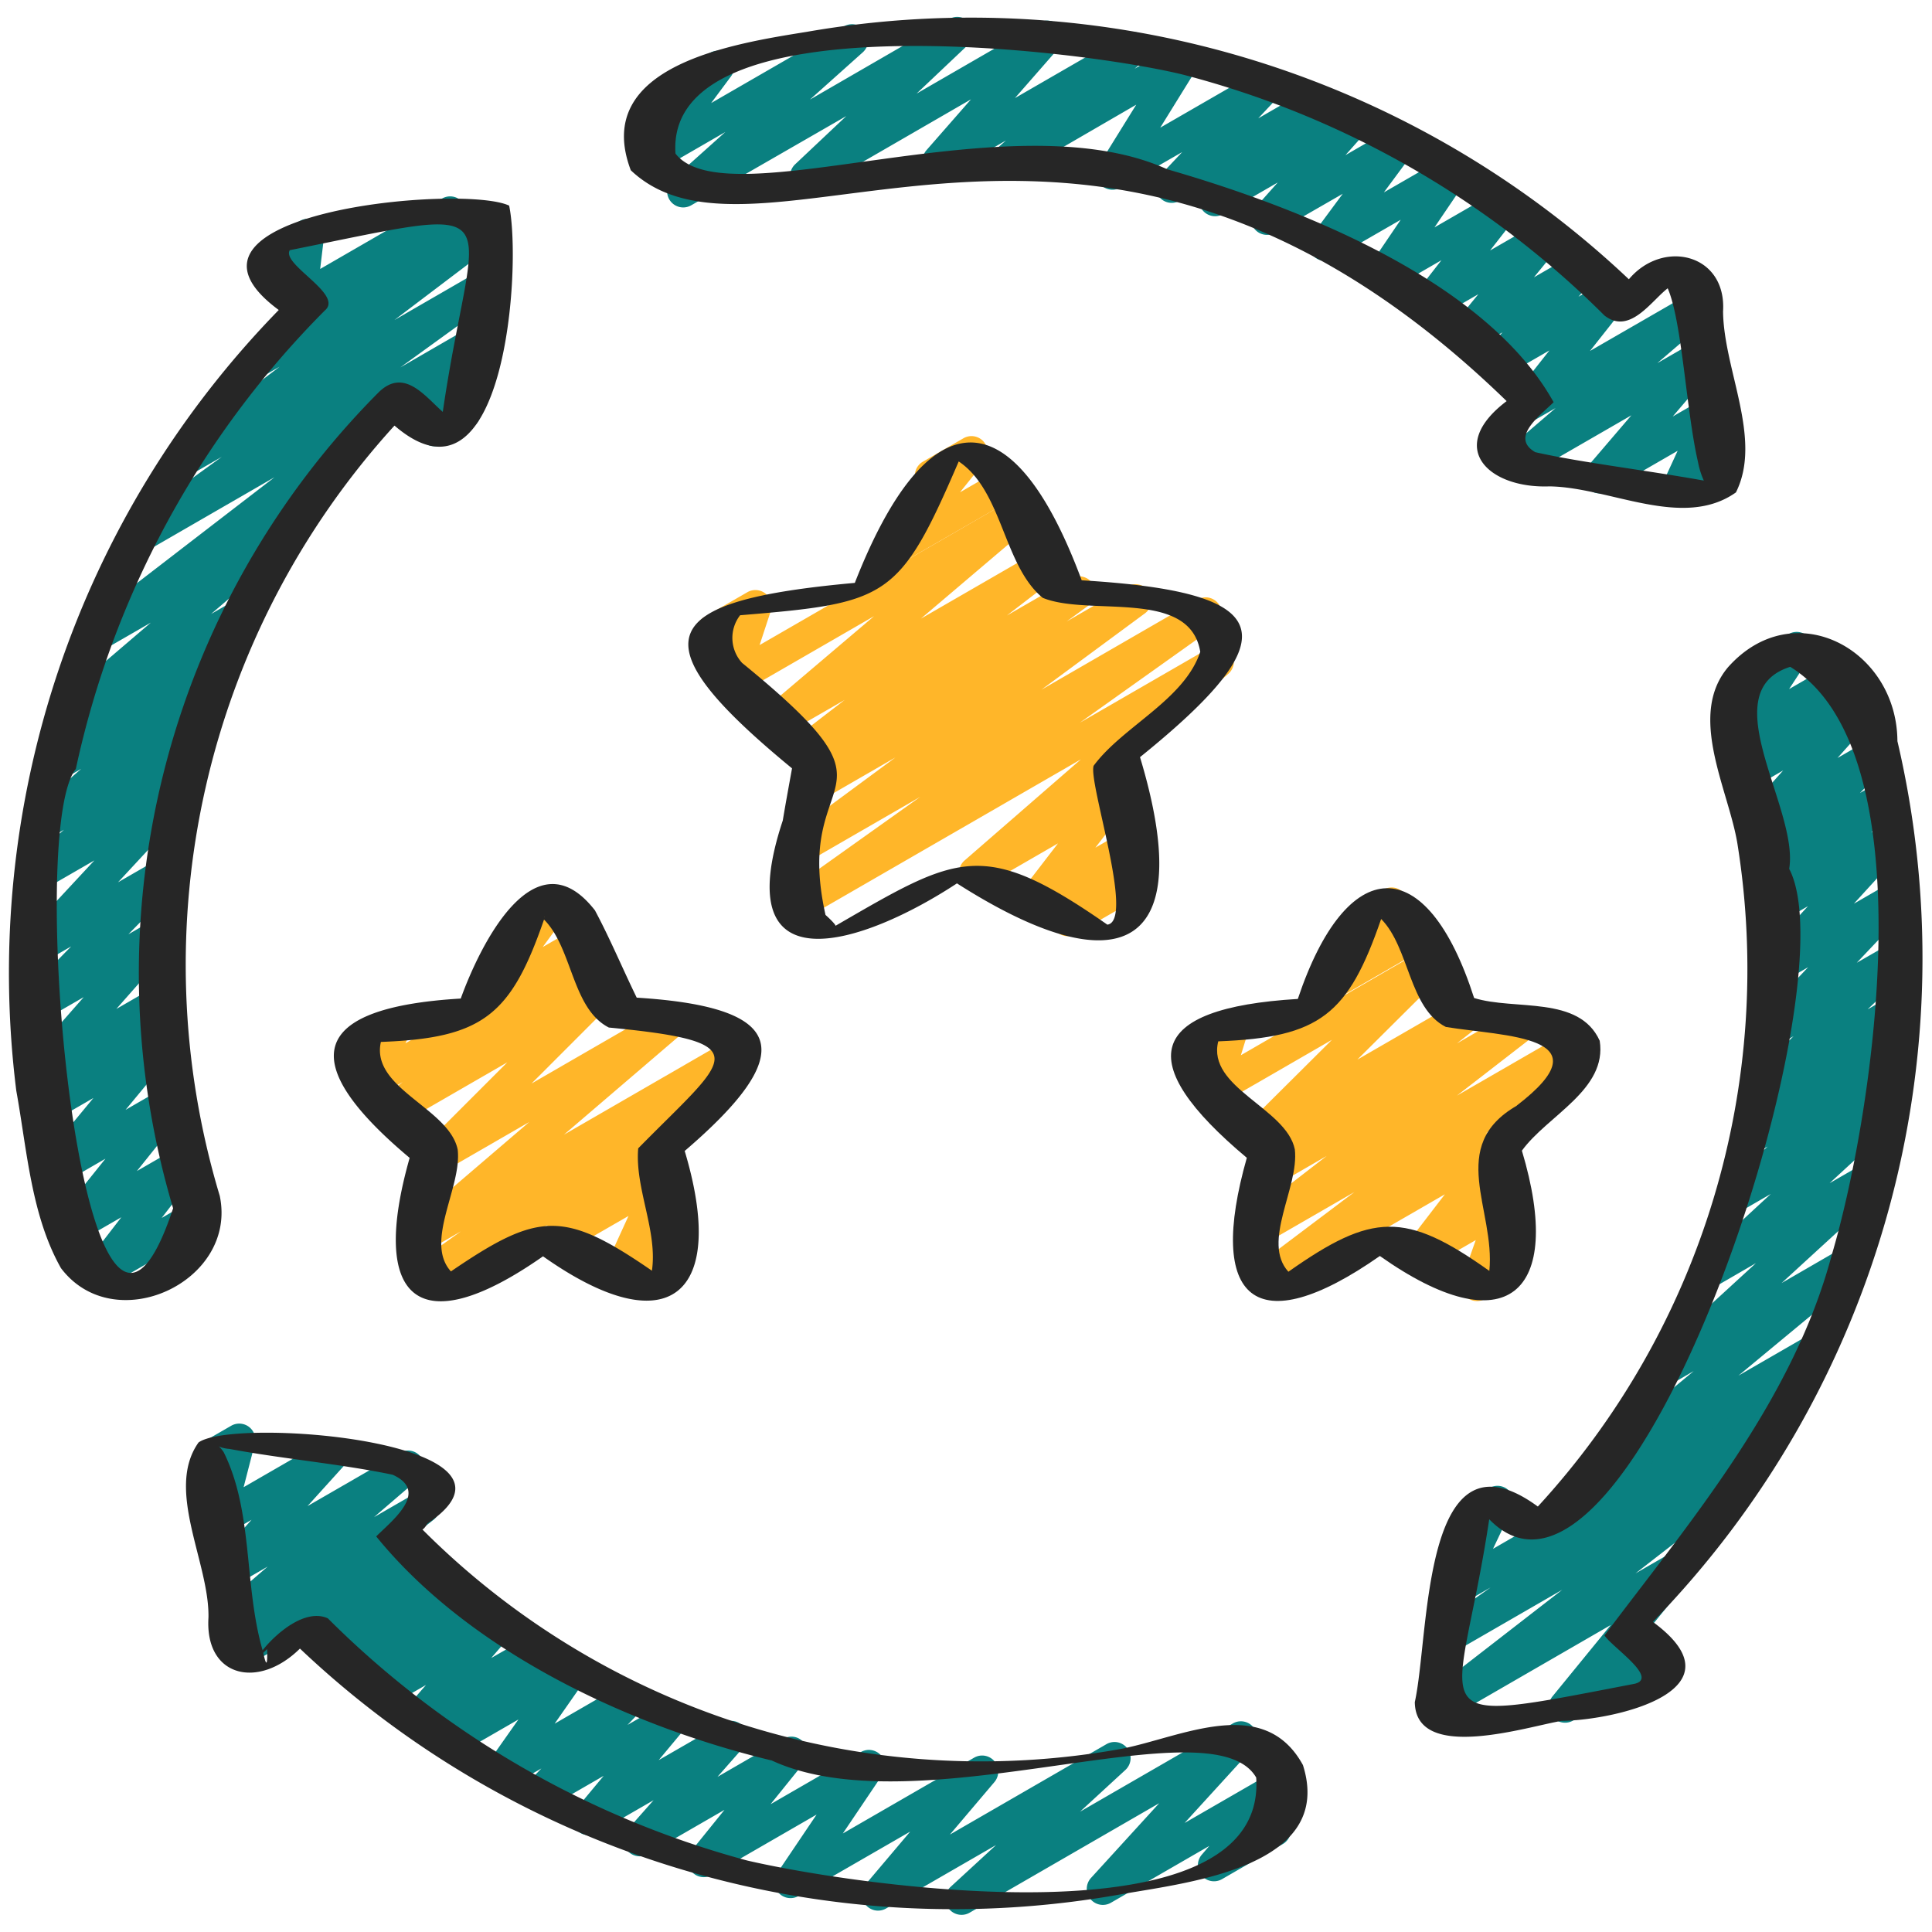
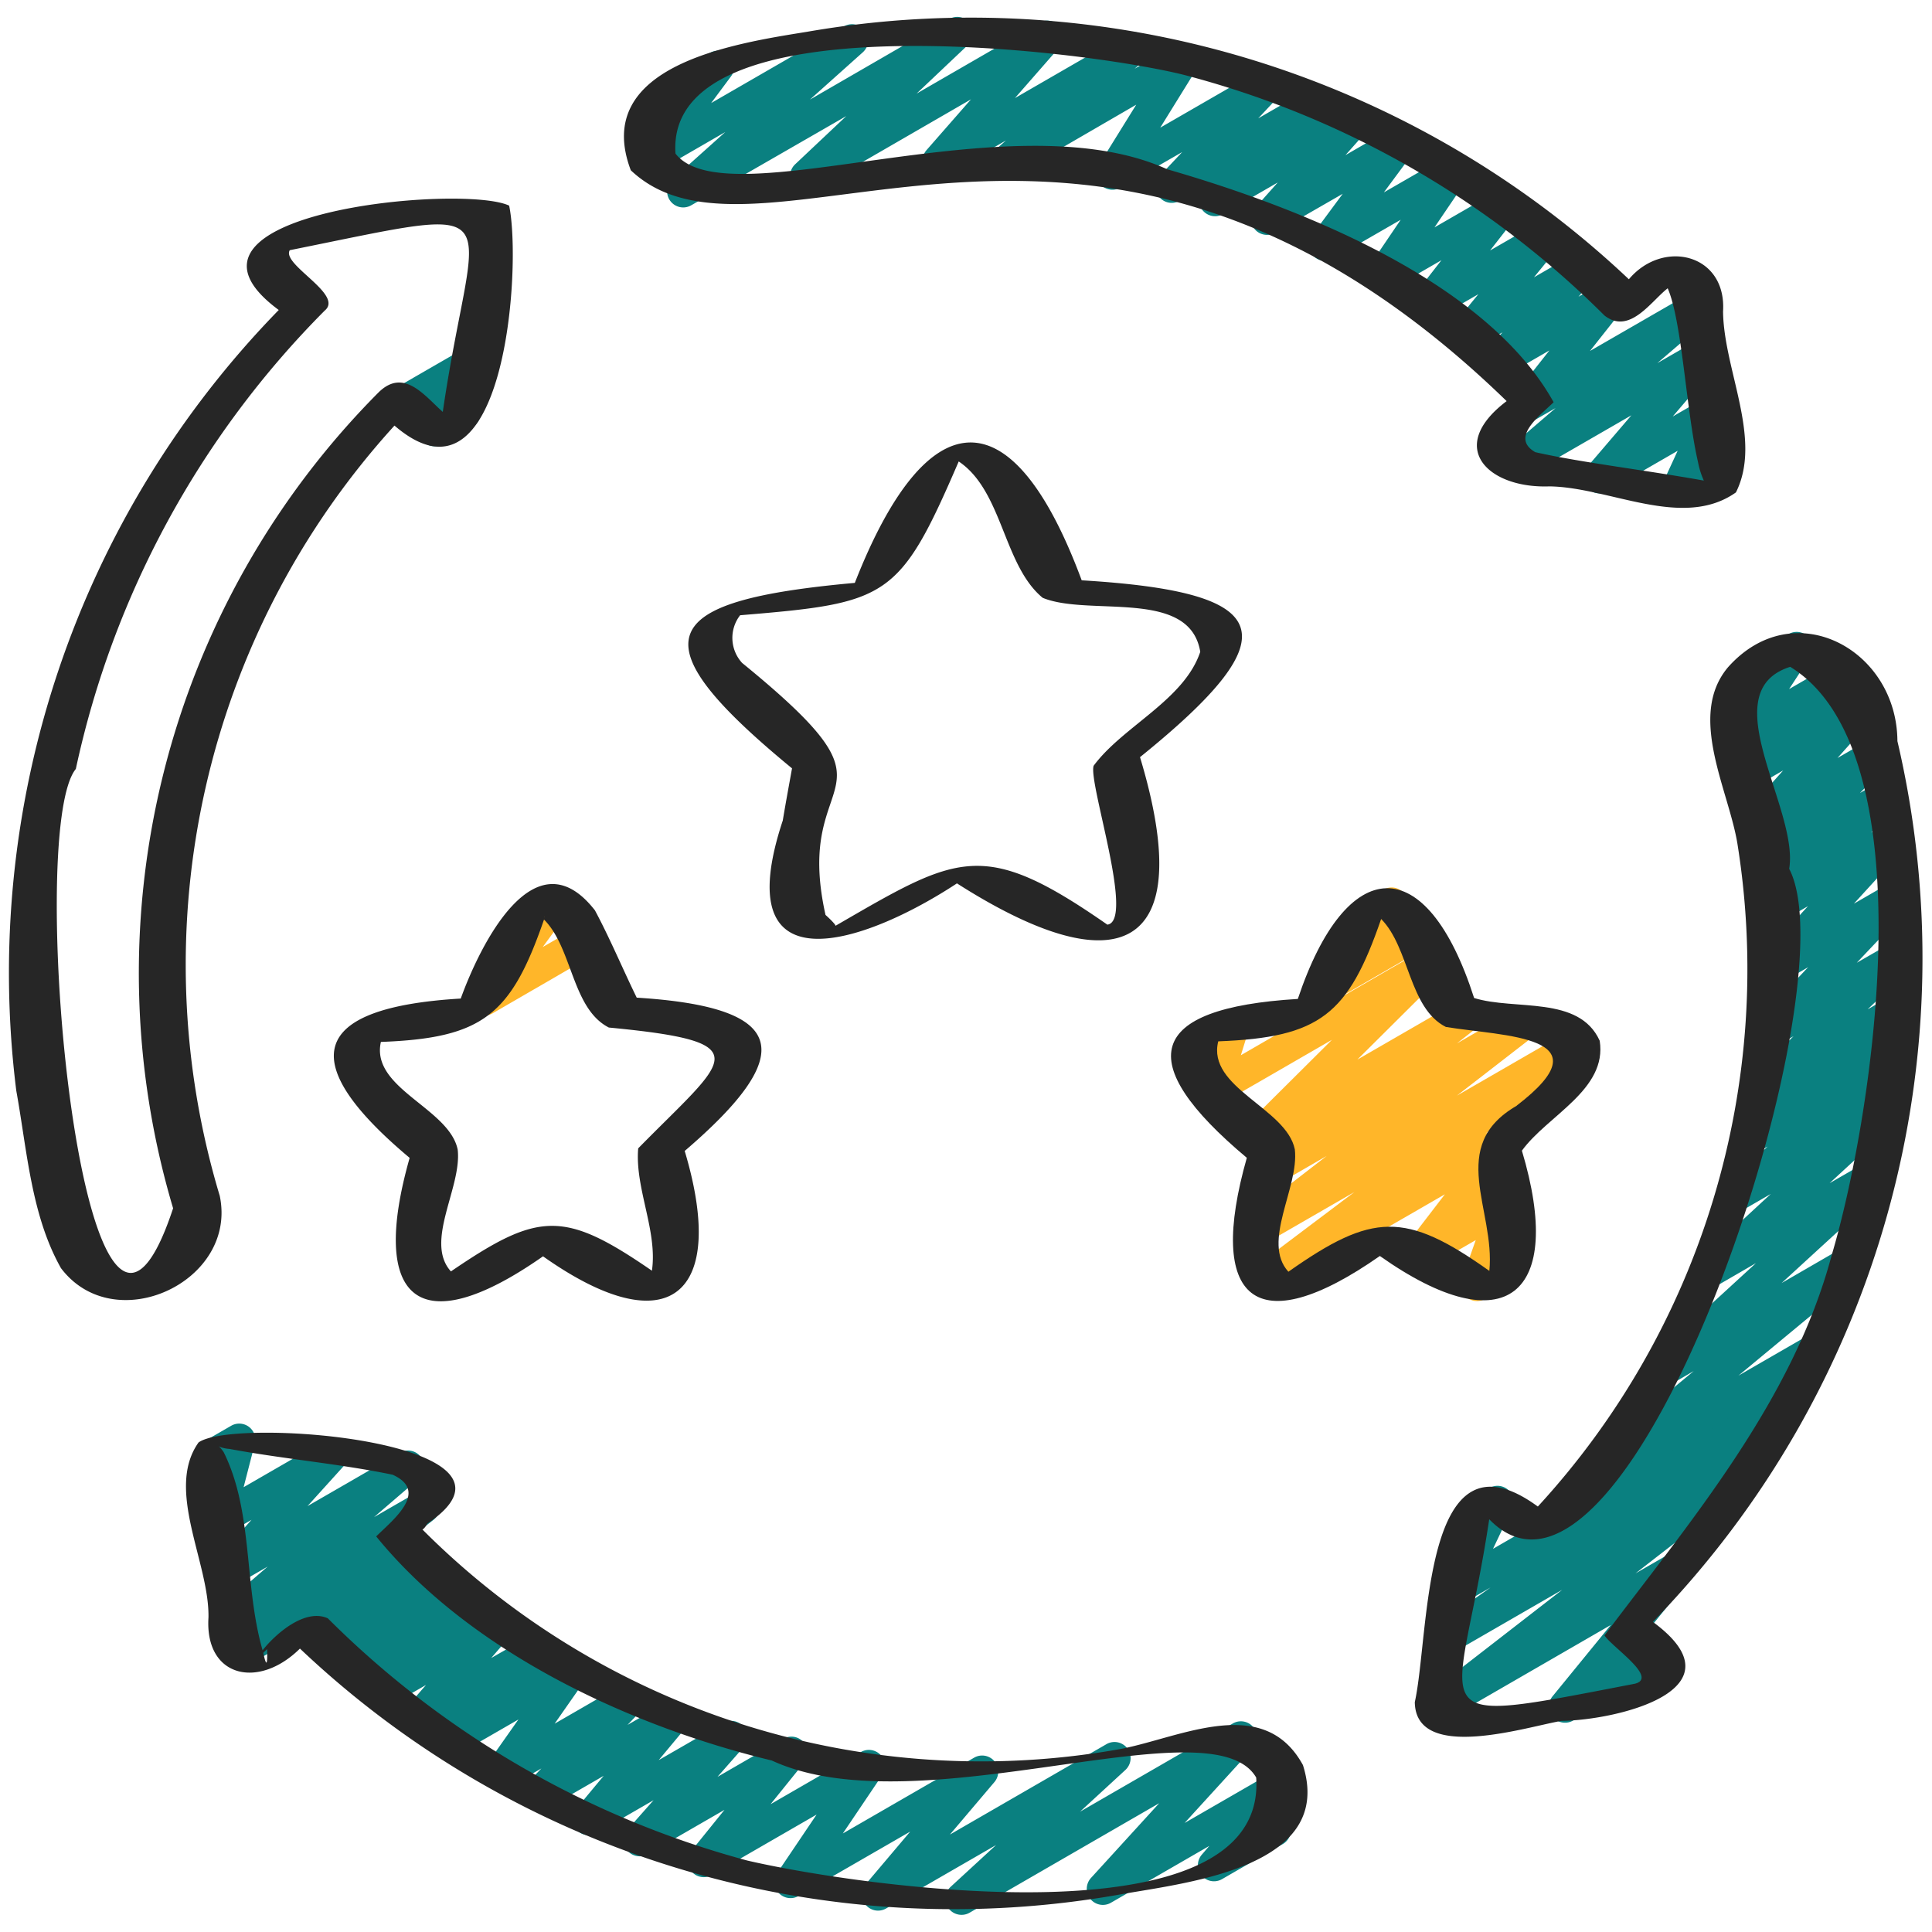
<svg xmlns="http://www.w3.org/2000/svg" version="1.1" xmlnsSvgJS="http://svgjs.com/svgjs" width="512" height="512" x="0" y="0" viewBox="0 0 60 60" style="enable-background:new 0 0 512 512" xml:space="preserve" class="">
  <g>
    <path fill="#0a8080" d="M29.859 59.467a.5.5 0 0 1-.338-.868l1.413-1.3-3.416 1.971a.5.5 0 0 1-.632-.755l1.381-1.633-3.468 2a.5.5 0 0 1-.664-.712l1.225-1.817-3.254 1.878a.5.5 0 0 1-.639-.746l1.033-1.279-2.384 1.376a.5.5 0 0 1-.625-.764l.806-.911-1.767 1.02a.5.5 0 0 1-.635-.752l.853-1.025-1.779 1.027a.5.5 0 0 1-.612-.778l.456-.478-1.041.6a.5.5 0 0 1-.66-.718L16.1 53.4l-1.945 1.122a.5.5 0 0 1-.6-.785l.221-.222-.575.331a.5.5 0 0 1-.628-.76l.657-.758-1.145.66a.5.5 0 0 1-.605-.784l.189-.191-.439.253a.5.5 0 0 1-.611-.78l.3-.308-.551.317a.5.5 0 0 1-.614-.775l.393-.417-2.41 1.39a.5.5 0 0 1-.559-.826l.217-.17a.5.5 0 0 1-.457-.861l1.376-1.185-1.021.589a.5.5 0 0 1-.62-.768L7.811 47.2l-.775.446a.5.5 0 0 1-.734-.557l.351-1.367a.5.5 0 0 1-.395-.912l.922-.532a.5.5 0 0 1 .734.557l-.348 1.351 2.508-1.447a.5.5 0 0 1 .62.769L9.55 46.773l2.872-1.658a.5.5 0 0 1 .576.812l-1.382 1.189 1.29-.744a.5.5 0 0 1 .559.826l-.6.471a.5.5 0 0 1 .328.842l-.391.416.669-.386a.5.5 0 0 1 .61.779l-.3.308.593-.342a.5.5 0 0 1 .6.784l-.19.194.5-.291a.5.5 0 0 1 .628.759l-.657.759 1.245-.711a.5.5 0 0 1 .605.784l-.219.222.662-.382a.5.5 0 0 1 .66.719l-.983 1.407 2.108-1.217a.5.5 0 0 1 .611.778l-.456.478 1.187-.684a.5.5 0 0 1 .635.752l-.853 1.025 2-1.153a.5.5 0 0 1 .625.763l-.8.91L24.327 54a.5.5 0 0 1 .64.746l-1.036 1.285 2.805-1.62a.5.5 0 0 1 .664.712l-1.225 1.817 4.076-2.353a.5.5 0 0 1 .632.756L29.5 56.974l4.866-2.81a.5.5 0 0 1 .588.8l-1.413 1.3 4.747-2.741a.5.5 0 0 1 .619.77l-2.118 2.321L39.586 55a.5.5 0 0 1 .63.758l-.508.593a.491.491 0 0 1 .313.235.5.5 0 0 1-.182.683l-1.889 1.09a.5.5 0 0 1-.63-.757l.237-.276-3.057 1.766a.5.5 0 0 1-.619-.77L36 56l-5.887 3.4a.49.49 0 0 1-.254.067zM48.6 53.5a.5.5 0 0 1-.387-.816l1.811-2.218-5.079 2.934a.5.5 0 0 1-.556-.828l4.128-3.2-3.275 1.89a.5.5 0 0 1-.537-.842l1.587-1.12-.813.47a.5.5 0 0 1-.7-.647l.69-1.455a.5.5 0 0 1-.141-.921l.931-.538a.5.5 0 0 1 .7.646l-.592 1.245 9.133-5.274a.5.5 0 0 1 .537.842l-1.623 1.141a.5.5 0 0 1 .5.855l-4.124 3.2 1.094-.631a.5.5 0 0 1 .637.749L50.717 51.2l.4-.227a.5.5 0 1 1 .5.865l-2.758 1.592a.489.489 0 0 1-.259.07z" data-original="#34ba83" class="" opacity="1" />
    <path fill="#0a8080" d="M49.11 46.623a.5.5 0 0 1-.319-.885L52.6 42.58l-.723.42a.5.5 0 0 1-.588-.8l3.243-2.972-1.1.637a.5.5 0 0 1-.589-.8l2.151-1.986-.733.423a.5.5 0 0 1-.583-.806l1.22-1.09-.177.1a.5.5 0 0 1-.578-.81l.685-.6a.492.492 0 0 1-.481-.193.5.5 0 0 1 .052-.66l1.301-1.262-.513.3a.5.5 0 0 1-.613-.777l1.58-1.667-.879.507a.5.5 0 0 1-.619-.769l1.492-1.633-.938.541a.5.5 0 0 1-.6-.789l.728-.715-.258.148a.5.5 0 0 1-.606-.783l.809-.823-.412.237a.5.5 0 0 1-.623-.766l1.13-1.265-.837.482a.5.5 0 0 1-.6-.788l.331-.327-.032.019a.5.5 0 0 1-.668-.707l.678-1.033a.505.505 0 0 1-.552-.236.5.5 0 0 1 .183-.683l1.666-.962a.5.5 0 0 1 .668.708l-.653 1 1.585-.915a.5.5 0 0 1 .6.788l-.33.325.155-.089a.5.5 0 0 1 .623.766l-1.13 1.265.9-.519a.5.5 0 0 1 .606.783l-.809.824.478-.276a.5.5 0 0 1 .6.789l-.727.714.334-.193a.5.5 0 0 1 .619.77l-1.492 1.633 1.057-.61a.5.5 0 0 1 .613.777l-1.58 1.667 1.045-.6a.5.5 0 0 1 .6.792L58 31.348l.686-.4a.5.5 0 0 1 .578.81l-.591.514a.5.5 0 0 1 .5.845l-1.221 1.091.431-.248a.5.5 0 0 1 .589.8l-2.152 1.985 1.166-.673a.5.5 0 0 1 .588.8l-3.245 2.975 1.9-1.1a.5.5 0 0 1 .569.817l-3.809 3.157 2.168-1.251a.5.5 0 1 1 .5.865l-7.3 4.213a.491.491 0 0 1-.247.075zM52.094 15.71a.5.5 0 0 1-.454-.71l.461-1-2.176 1.256a.5.5 0 0 1-.63-.758l1.369-1.6-3.341 1.928a.5.5 0 0 1-.575-.812l1.563-1.341-.68.391a.5.5 0 0 1-.631-.105.5.5 0 0 1-.015-.637l1.133-1.439-1.354.781a.5.5 0 0 1-.621-.768l.519-.574-.889.513a.5.5 0 0 1-.637-.749l.775-.949-1.358.784a.5.5 0 0 1-.645-.74l.857-1.1-1.6.925A.5.5 0 0 1 42.5 8.3l1-1.475-2.1 1.21a.5.5 0 0 1-.653-.729l.953-1.288-2.1 1.208a.5.5 0 0 1-.625-.765l.707-.794L38 6.639a.5.5 0 0 1-.6-.795l.136-.129-.9.519a.5.5 0 0 1-.615-.774l.693-.737-1.913 1.1a.5.5 0 0 1-.675-.7l1.161-1.872-3.765 2.184a.5.5 0 0 1-.583-.806l.3-.265-1.839 1.06a.5.5 0 0 1-.626-.762l1.381-1.577-4.87 2.815a.5.5 0 0 1-.594-.795l1.591-1.5-4.814 2.77a.5.5 0 0 1-.583-.806l1.64-1.469-2.035 1.176a.5.5 0 0 1-.651-.731l.661-.889a.508.508 0 0 1-.521-.242.5.5 0 0 1 .182-.683l1.89-1.09a.5.5 0 0 1 .651.731l-.617.829L26.211.819a.5.5 0 0 1 .583.806l-1.641 1.468L29.463.6a.5.5 0 0 1 .594.8l-1.592 1.507 3.809-2.2a.5.5 0 0 1 .626.762l-1.38 1.577 3.434-1.983a.5.5 0 0 1 .583.806l-.3.266 1.28-.739a.5.5 0 0 1 .609.085.5.5 0 0 1 .065.612l-1.159 1.872 3.12-1.8a.5.5 0 0 1 .615.774l-.692.737 1.618-.934a.5.5 0 0 1 .595.8l-.138.131.716-.413a.5.5 0 0 1 .624.765l-.706.793 1.493-.862a.5.5 0 0 1 .653.731l-.953 1.288 1.908-1.1a.5.5 0 0 1 .664.713l-1 1.474 1.939-1.119a.5.5 0 0 1 .627.1.5.5 0 0 1 .018.636l-.857 1.1 1.5-.866a.5.5 0 0 1 .631.109.5.5 0 0 1 .007.64l-.776.95 1.281-.739a.5.5 0 0 1 .621.769l-.519.572.845-.487a.5.5 0 0 1 .643.742L49.378 10.9l3.079-1.776a.5.5 0 0 1 .575.813l-1.562 1.34 1.216-.7a.5.5 0 0 1 .629.758l-1.367 1.6 1.016-.586a.5.5 0 0 1 .7.641l-.461 1 .014-.008a.5.5 0 0 1 .5.866l-1.377.8a.5.5 0 0 1-.246.062zM13.494 13.859a.5.5 0 0 1-.436-.744l.3-.527-.6.344a.5.5 0 0 1-.5-.866l2.172-1.253a.5.5 0 0 1 .686.676l-.49.875a.486.486 0 0 1 .232.208.5.5 0 0 1-.182.683l-.931.537a.489.489 0 0 1-.251.067z" data-original="#34ba83" class="" opacity="1" />
-     <path fill="#0a8080" d="M3.063 40.028a.5.5 0 0 1-.395-.8l1.1-1.425-1.327.765a.5.5 0 0 1-.64-.745l1.474-1.839-1.3.752a.5.5 0 0 1-.632-.11.5.5 0 0 1 0-.642L2.9 34.1l-1.289.744a.5.5 0 0 1-.586-.8l.282-.256a.506.506 0 0 1-.475-.176.5.5 0 0 1 .012-.647L2.6 30.967l-1.292.745a.5.5 0 0 1-.607-.783l1.51-1.538-.924.533a.5.5 0 0 1-.616-.773l2.261-2.431-1.511.872a.5.5 0 0 1-.582-.807l1.146-1.016-.357.206a.5.5 0 0 1-.579-.809l1.472-1.288-.566.326a.5.5 0 0 1-.564-.821l.859-.7a.5.5 0 0 1-.484-.854l2.92-2.494-1.561.9a.5.5 0 0 1-.556-.829l5.957-4.586-4.01 2.316a.5.5 0 0 1-.543-.838l2.915-2.11-1 .575a.5.5 0 0 1-.553-.831l3.349-2.544-.5.289a.5.5 0 0 1-.554-.829l1.462-1.121a.389.389 0 0 1-.04-.025.5.5 0 0 1-.221-.476l.12-1-.279.161a.5.5 0 1 1-.5-.865l1.145-.662a.5.5 0 0 1 .526.016.5.5 0 0 1 .22.477l-.12 1 3.787-2.188a.5.5 0 0 1 .555.829l-.045.034.8-.464a.5.5 0 0 1 .56.836l-3.35 2.538 2.55-1.473a.5.5 0 0 1 .543.838l-2.91 2.107 2.093-1.21a.5.5 0 0 1 .556.829L9.021 15.7a.5.5 0 0 1 .538.2.5.5 0 0 1-.084.668l-2.92 2.5.669-.386a.5.5 0 0 1 .564.821l-1.106.895a.49.49 0 0 1 .418.202.5.5 0 0 1-.078.667l-1.47 1.287.207-.119a.5.5 0 0 1 .582.806L5.194 24.26l.114-.066a.5.5 0 0 1 .616.773L3.666 27.4l1.225-.706a.5.5 0 0 1 .606.784l-1.51 1.537.758-.437a.5.5 0 0 1 .625.764l-1.757 1.992 1.135-.655a.5.5 0 0 1 .586.8l-.318.29a.485.485 0 0 1 .442.173.5.5 0 0 1 0 .642L3.9 34.467l1.185-.684a.5.5 0 0 1 .641.745l-1.475 1.84 1.225-.707a.5.5 0 0 1 .645.738l-1.1 1.425.878-.506a.5.5 0 0 1 .5.866l-3.08 1.777a.489.489 0 0 1-.256.067z" data-original="#34ba83" class="" opacity="1" />
-     <path fill="#ffb629" d="M33.16 29.074a.5.5 0 0 1-.382-.823l.092-.108-.541.312a.5.5 0 0 1-.646-.737l1.174-1.526-2.328 1.344a.5.5 0 0 1-.578-.809l3.618-3.145-8.642 4.989a.5.5 0 0 1-.54-.84l4.19-2.983-3.443 1.988a.5.5 0 0 1-.547-.835l3.22-2.377-2.355 1.36a.5.5 0 0 1-.544-.837l.687-.5-.341.2a.5.5 0 0 1-.555-.829l1.534-1.182-1.923 1.107a.5.5 0 0 1-.574-.814l3.408-2.893-4.187 2.417a.5.5 0 0 1-.725-.589l.346-1.054-.217.125a.5.5 0 0 1-.5-.865l1.35-.779a.5.5 0 0 1 .725.588l-.346 1.054 7.844-4.528a.5.5 0 0 1 .573.813L28.6 19.212l3.648-2.106a.5.5 0 0 1 .555.83l-1.533 1.179 2-1.153a.5.5 0 0 1 .543.837l-.685.5 1.886-1.089a.5.5 0 0 1 .547.835l-3.219 2.375 4.846-2.8a.5.5 0 0 1 .541.84l-4.194 2.985 4.034-2.329a.5.5 0 0 1 .578.81l-3.617 3.145.015-.008a.5.5 0 0 1 .646.738l-1.173 1.524.838-.484a.5.5 0 0 1 .632.756l-.208.245a.508.508 0 0 1 .447.25.5.5 0 0 1-.183.682l-2.134 1.233a.489.489 0 0 1-.25.067z" data-original="#f9be29" class="" opacity="1" />
-     <path fill="#ffb629" d="M27.76 17.552a.5.5 0 0 1-.391-.813l1.251-1.56a.482.482 0 0 1-.142-.158.5.5 0 0 1 .182-.682l1.26-.728a.5.5 0 0 1 .641.745l-.748.933 1.167-.674a.5.5 0 1 1 .5.865l-3.47 2a.49.49 0 0 1-.25.072zM13.193 40.157a.5.5 0 0 1-.291-.906l1.41-1.009-.978.565a.5.5 0 0 1-.575-.813l3.678-3.149-2.718 1.569a.5.5 0 0 1-.6-.786l2.635-2.636-3.239 1.87a.5.5 0 0 1-.559-.826l.547-.43-.78.451a.5.5 0 0 1-.7-.644l.178-.385a.5.5 0 0 1-.376-.917l1.233-.712a.5.5 0 0 1 .7.644l-.166.357 5.476-3.161a.5.5 0 0 1 .559.826l-.543.427.457-.263a.5.5 0 0 1 .6.786l-2.634 2.635 4.112-2.375a.5.5 0 0 1 .575.813l-3.679 3.15 5.193-3a.5.5 0 0 1 .541.839l-2.117 1.515a.5.5 0 0 1 .3.874l-.678.6a.49.49 0 0 1 .2.111.5.5 0 0 1 .119.578l-.734 1.606.364-.21a.5.5 0 1 1 .5.866l-1.719.993a.5.5 0 0 1-.7-.641l.735-1.607-2.022 1.167a.5.5 0 0 1-.58-.808l.1-.085-3.56 2.055a.491.491 0 0 1-.264.066z" data-original="#f9be29" class="" opacity="1" />
    <path fill="#ffb629" d="M15.047 31.536a.5.5 0 0 1-.4-.8l1.218-1.665a.52.52 0 0 1-.133-.15.5.5 0 0 1 .183-.683l1.061-.612a.5.5 0 0 1 .653.727l-.774 1.058 1.016-.586a.5.5 0 1 1 .5.865L15.3 31.469a.489.489 0 0 1-.253.067zM45.867 40.406a.5.5 0 0 1-.471-.667l.434-1.226-1.506.869a.5.5 0 0 1-.646-.737l1.194-1.555-5.344 3.085a.5.5 0 0 1-.55-.832l3.086-2.324-2.692 1.553a.5.5 0 0 1-.557-.828L41.2 35.9l-1.542.891a.5.5 0 0 1-.558-.826l.636-.5-.406.234a.5.5 0 0 1-.6-.787l2.635-2.62-3.434 1.983a.5.5 0 0 1-.728-.582l.244-.785-.127.073a.5.5 0 0 1-.5-.866l1.233-.712a.5.5 0 0 1 .727.581l-.244.787 5.653-3.271a.5.5 0 0 1 .6.787l-2.635 2.62 3.168-1.829a.5.5 0 0 1 .559.826l-.634.5 1.833-1.058a.5.5 0 0 1 .557.828l-2.392 1.852 3.414-1.97a.5.5 0 0 1 .551.832l-3.08 2.321.422-.243a.5.5 0 0 1 .646.737L46 37.258l.5-.288a.5.5 0 0 1 .722.6l-.433 1.23a.5.5 0 0 1 .454.89l-1.126.65a.508.508 0 0 1-.25.066z" data-original="#f9be29" class="" opacity="1" />
    <path fill="#ffb629" d="M41.251 31.1a.5.5 0 0 1-.395-.807l.97-1.25a.526.526 0 0 1-.1-.121.5.5 0 0 1 .183-.683l1.061-.612a.5.5 0 0 1 .644.739l-.408.526.542-.312a.5.5 0 1 1 .5.865L41.5 31.036a.49.49 0 0 1-.249.064z" data-original="#f9be29" class="" opacity="1" />
    <g fill="#262626">
      <path d="M13.275 47.314c3.782-2.54-6-3.321-7.109-2.517-1.044 1.467.342 3.741.308 5.438-.117 1.852 1.548 2.242 2.841.963a29.5 29.5 0 0 0 25.572 7.618c2.072-.362 6.57-.856 5.577-4-1.218-2.226-3.8-.856-5.661-.5A24.511 24.511 0 0 1 13.119 47.5c.032-.013.081-.059.156-.186zm-5.1 4.016c.063-.059.121-.116.121-.114.018.641-.052.43-.12.114zm15.8 3.347c4.576 2.109 13.67-1.829 15.037.526.358 5.255-12.41 3.369-15.807 2.577a29.126 29.126 0 0 1-13.025-7.522c-.7-.317-1.613.47-2.025.993-.585-2.033-.284-4.289-1.208-6.152-.211-.315-.246-.134.187-.1 1.669.312 3.419.459 5.06.8 1.154.523-.017 1.422-.511 1.916 2.868 3.529 7.766 5.871 12.296 6.962zM58.926 23.017c-.014-2.853-3.223-4.588-5.261-2.295-1.273 1.51.024 3.812.294 5.492a24.652 24.652 0 0 1-6.2 20.573c-3.615-2.646-3.353 3.969-3.821 6.073.025 1.9 3.548.743 4.565.583 1.7-.022 5.7-.963 2.828-3.074a29.559 29.559 0 0 0 7.595-27.352zM56.882 38.99c-1.211 4.536-4.424 8.3-7.054 11.8.25.374 1.683 1.313.943 1.5-7.012 1.349-5.469 1.218-4.522-5.108 4.355 4.485 11.3-16.4 9.316-20.2.311-1.867-2.409-5.5.032-6.273 4.273 2.622 2.61 13.827 1.285 18.281zM53.911 15.292c.831-1.66-.38-3.806-.4-5.619.114-1.792-1.865-2.263-2.925-1A29.741 29.741 0 0 0 25.06.988c-2.216.358-6.71 1.027-5.47 4.3 4.135 3.912 14.349-5.314 27.2 7.169-1.9 1.436-.573 2.717 1.325 2.648 1.868.022 4.143 1.357 5.796.187zm-6.231-1.249c-.8-.461.162-1.145.569-1.552-2.066-3.722-7.755-6.011-12-7.234-4.909-2.227-13.686 1.56-15.271-.487-.336-4.826 12.6-3.238 15.785-2.446A28.763 28.763 0 0 1 49.83 9.8c.778.607 1.441-.442 1.962-.847.449 1.032.573 3.814.942 5.4a2.487 2.487 0 0 0 .18.572c-1.89-.338-3.783-.556-5.234-.882zM.506 33.875c.333 1.833.459 3.865 1.388 5.509 1.663 2.2 5.494.419 4.93-2.248a24.874 24.874 0 0 1 5.427-23.919c3.437 2.961 3.957-4.946 3.561-6.831-1.449-.686-11.247.221-7.155 3.241A29.477 29.477 0 0 0 .506 33.875zm1.85-10a28.748 28.748 0 0 1 7.731-14.232c.6-.5-1.352-1.427-1.088-1.873 7.191-1.446 5.708-1.547 4.752 5.022-.558-.491-1.207-1.389-2-.6a25.573 25.573 0 0 0-6.375 25.332c-2.739 8.295-4.63-11.676-3.02-13.645zM24.31 25.481c-1.751 5.284 2.515 3.855 5.409 1.953 5.013 3.2 7.516 2.153 5.685-3.92 4.74-3.827 4.175-5.131-1.811-5.492-2.176-5.862-4.83-5.576-7.046.08-6.145.555-6.835 1.742-1.95 5.76-.097.538-.197 1.076-.287 1.619zm-1.269-4.9a1.149 1.149 0 0 1-.056-1.474c4.592-.381 4.946-.5 6.789-4.776 1.368.917 1.382 3.224 2.608 4.235 1.443.594 4.566-.311 4.893 1.677-.5 1.5-2.407 2.314-3.311 3.538-.174.514 1.287 4.819.426 4.935-3.876-2.7-4.635-2.169-8.471.052.151.031-.292-.364-.282-.354-1.055-4.726 2.783-3.447-2.596-7.831zM18.477 28.273c-1.868-2.4-3.57 1.083-4.168 2.738-4.723.28-5.137 1.972-1.587 4.948-1.253 4.408.264 5.773 4.142 3.057 3.92 2.771 5.739 1.2 4.4-3.272 3.5-3 3.259-4.466-1.49-4.761-.438-.897-.828-1.834-1.297-2.71zm-1.57.219c.013-.038.018-.02 0 0zm2 3.419c4.792.457 3.657.955.913 3.752-.107 1.238.607 2.564.426 3.8-2.733-1.882-3.516-1.838-6.242.022-.833-.921.345-2.61.21-3.782-.261-1.289-2.712-1.9-2.385-3.345 3.172-.118 4.04-.835 5.066-3.8.889.887.863 2.764 2.013 3.353z" fill="#262626" data-original="#262626" class="" />
      <path d="M49.68 32.321c-.64-1.416-2.635-.933-3.9-1.327-1.48-4.617-3.964-4.483-5.475.029-4.717.284-5.135 1.958-1.584 4.934-1.251 4.407.255 5.76 4.132 3.049 3.919 2.768 5.75 1.2 4.411-3.271.788-1.09 2.657-1.89 2.416-3.414zm-6.774-3.841c.011-.035.015-.02 0 0zm4.2 5.858c-2.184 1.259-.663 3.232-.853 5.131-2.613-1.858-3.634-1.809-6.241.026-.842-.927.338-2.617.2-3.8-.261-1.285-2.741-1.914-2.378-3.355 3.166-.121 4.035-.832 5.059-3.8.884.893.859 2.77 2.01 3.353 1.807.298 5.05.259 2.197 2.445z" fill="#262626" data-original="#262626" class="" />
    </g>
  </g>
</svg>